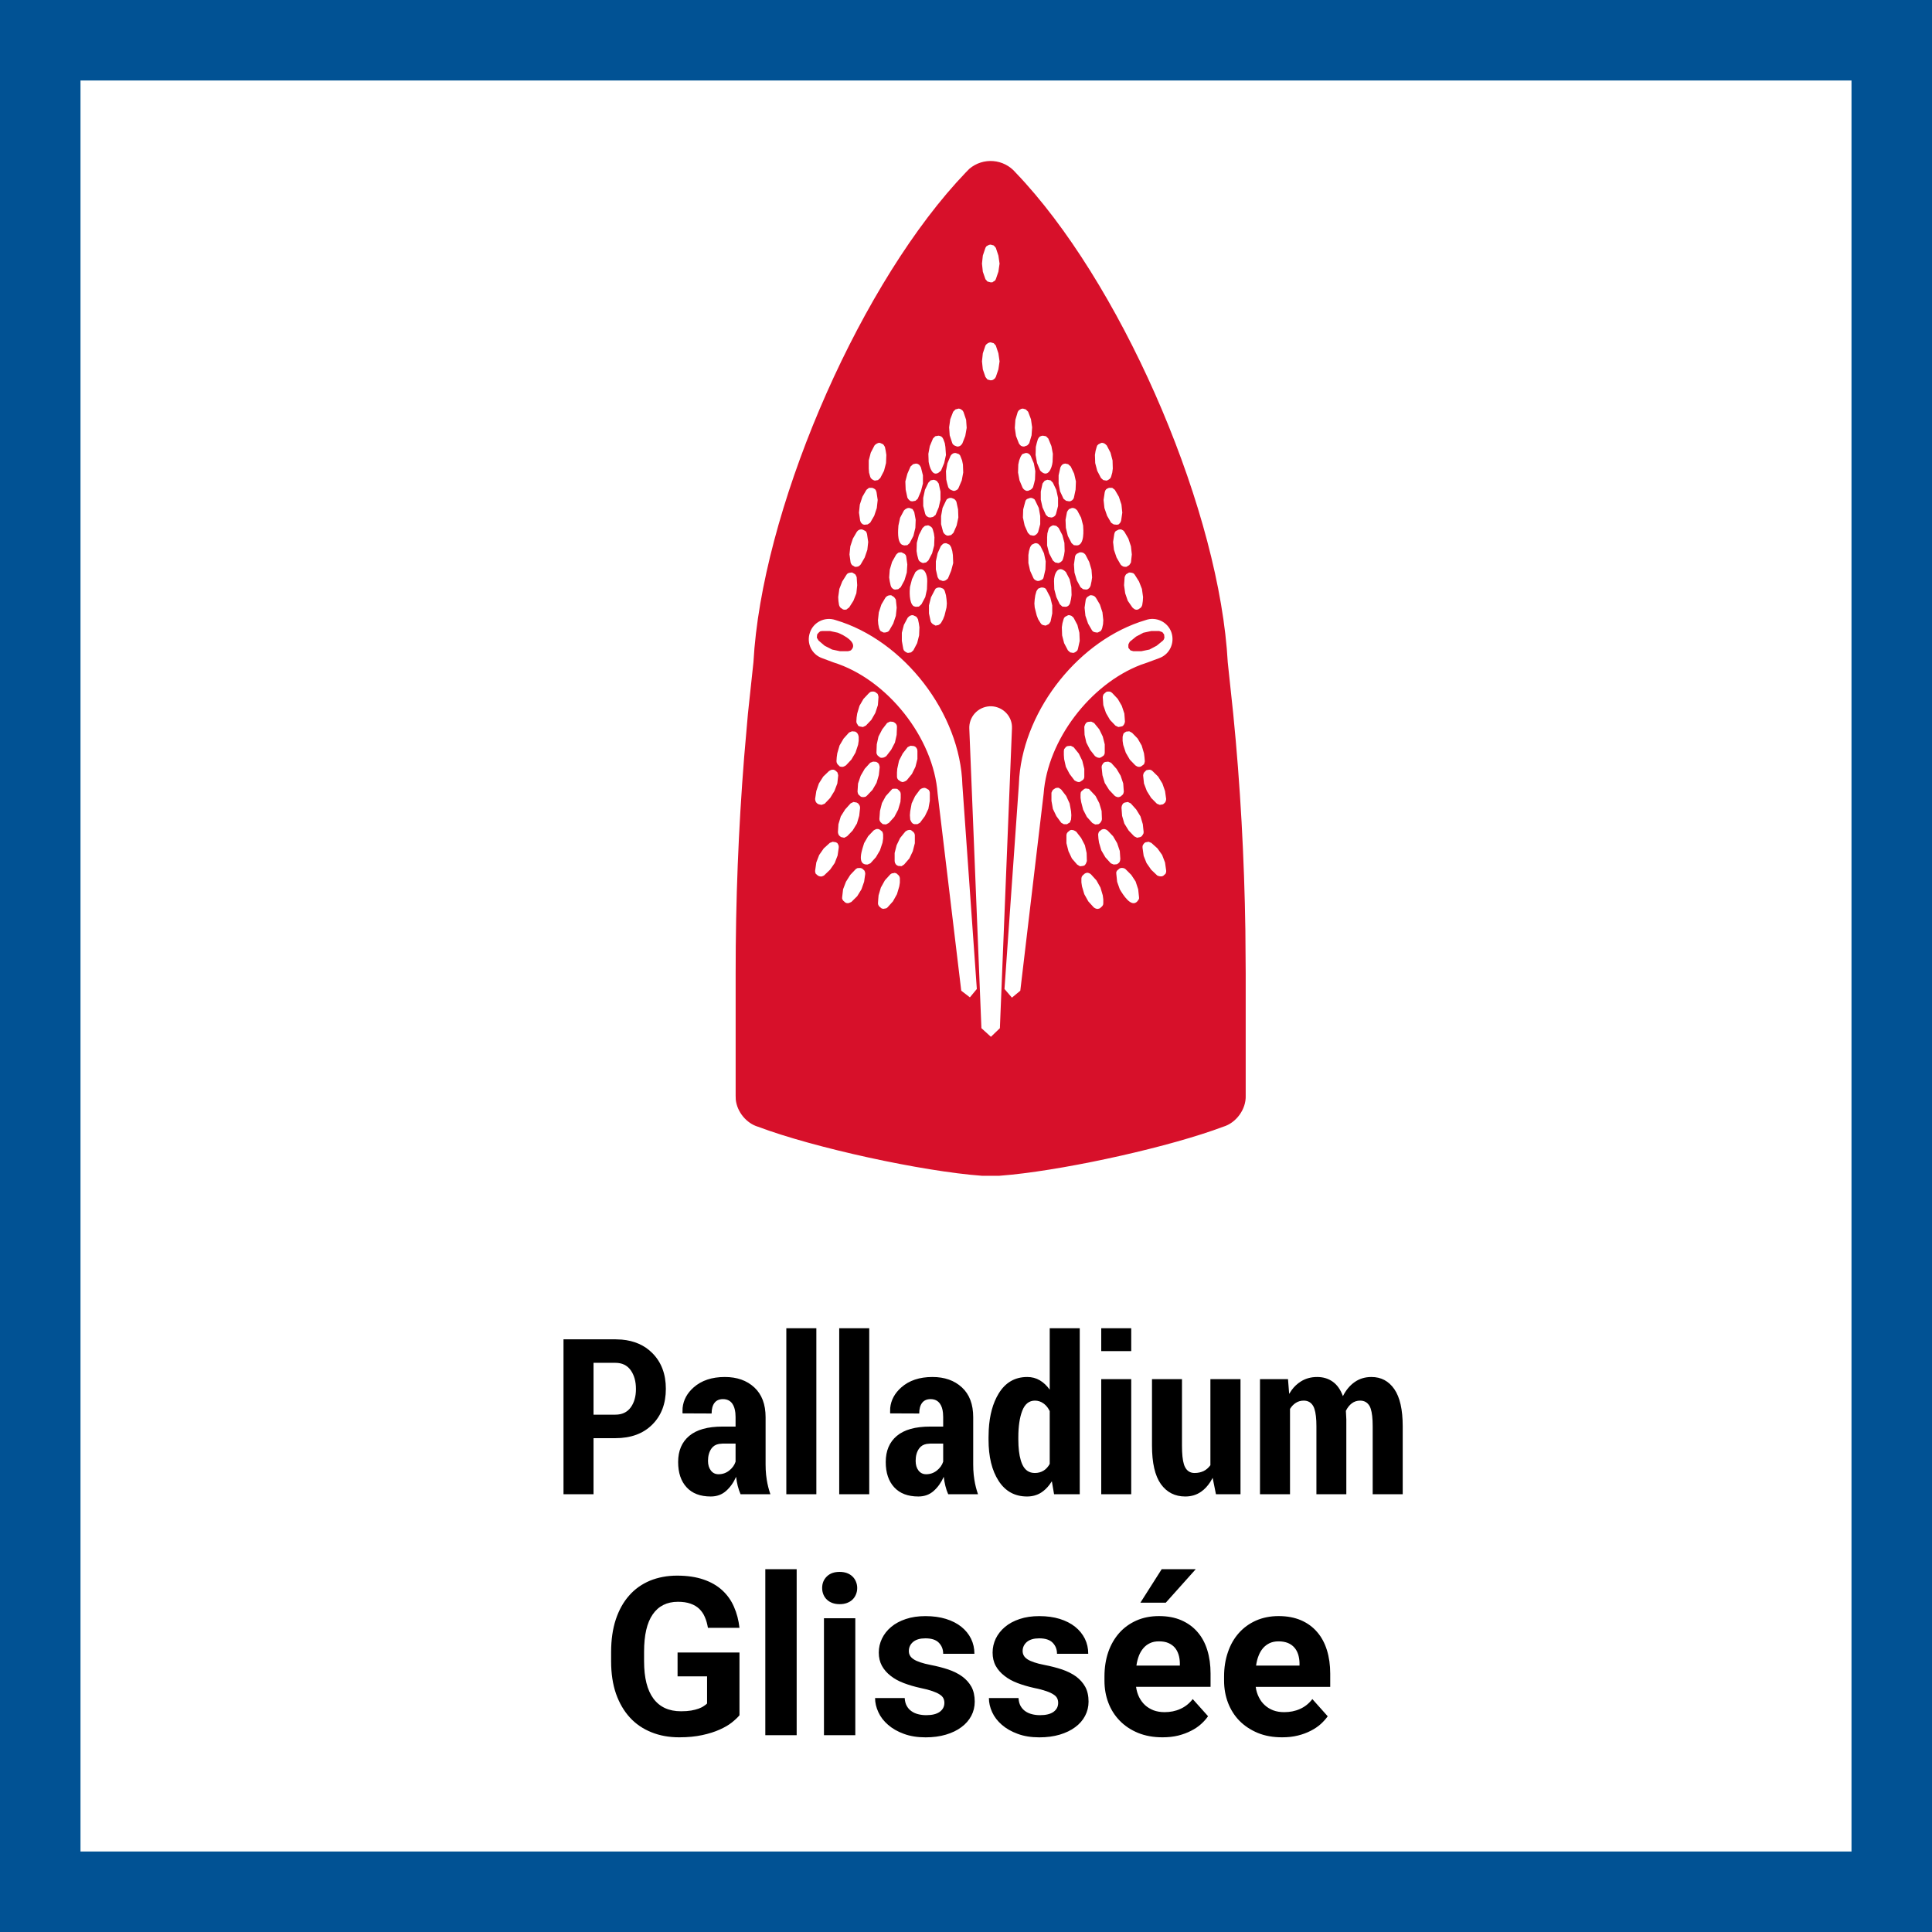
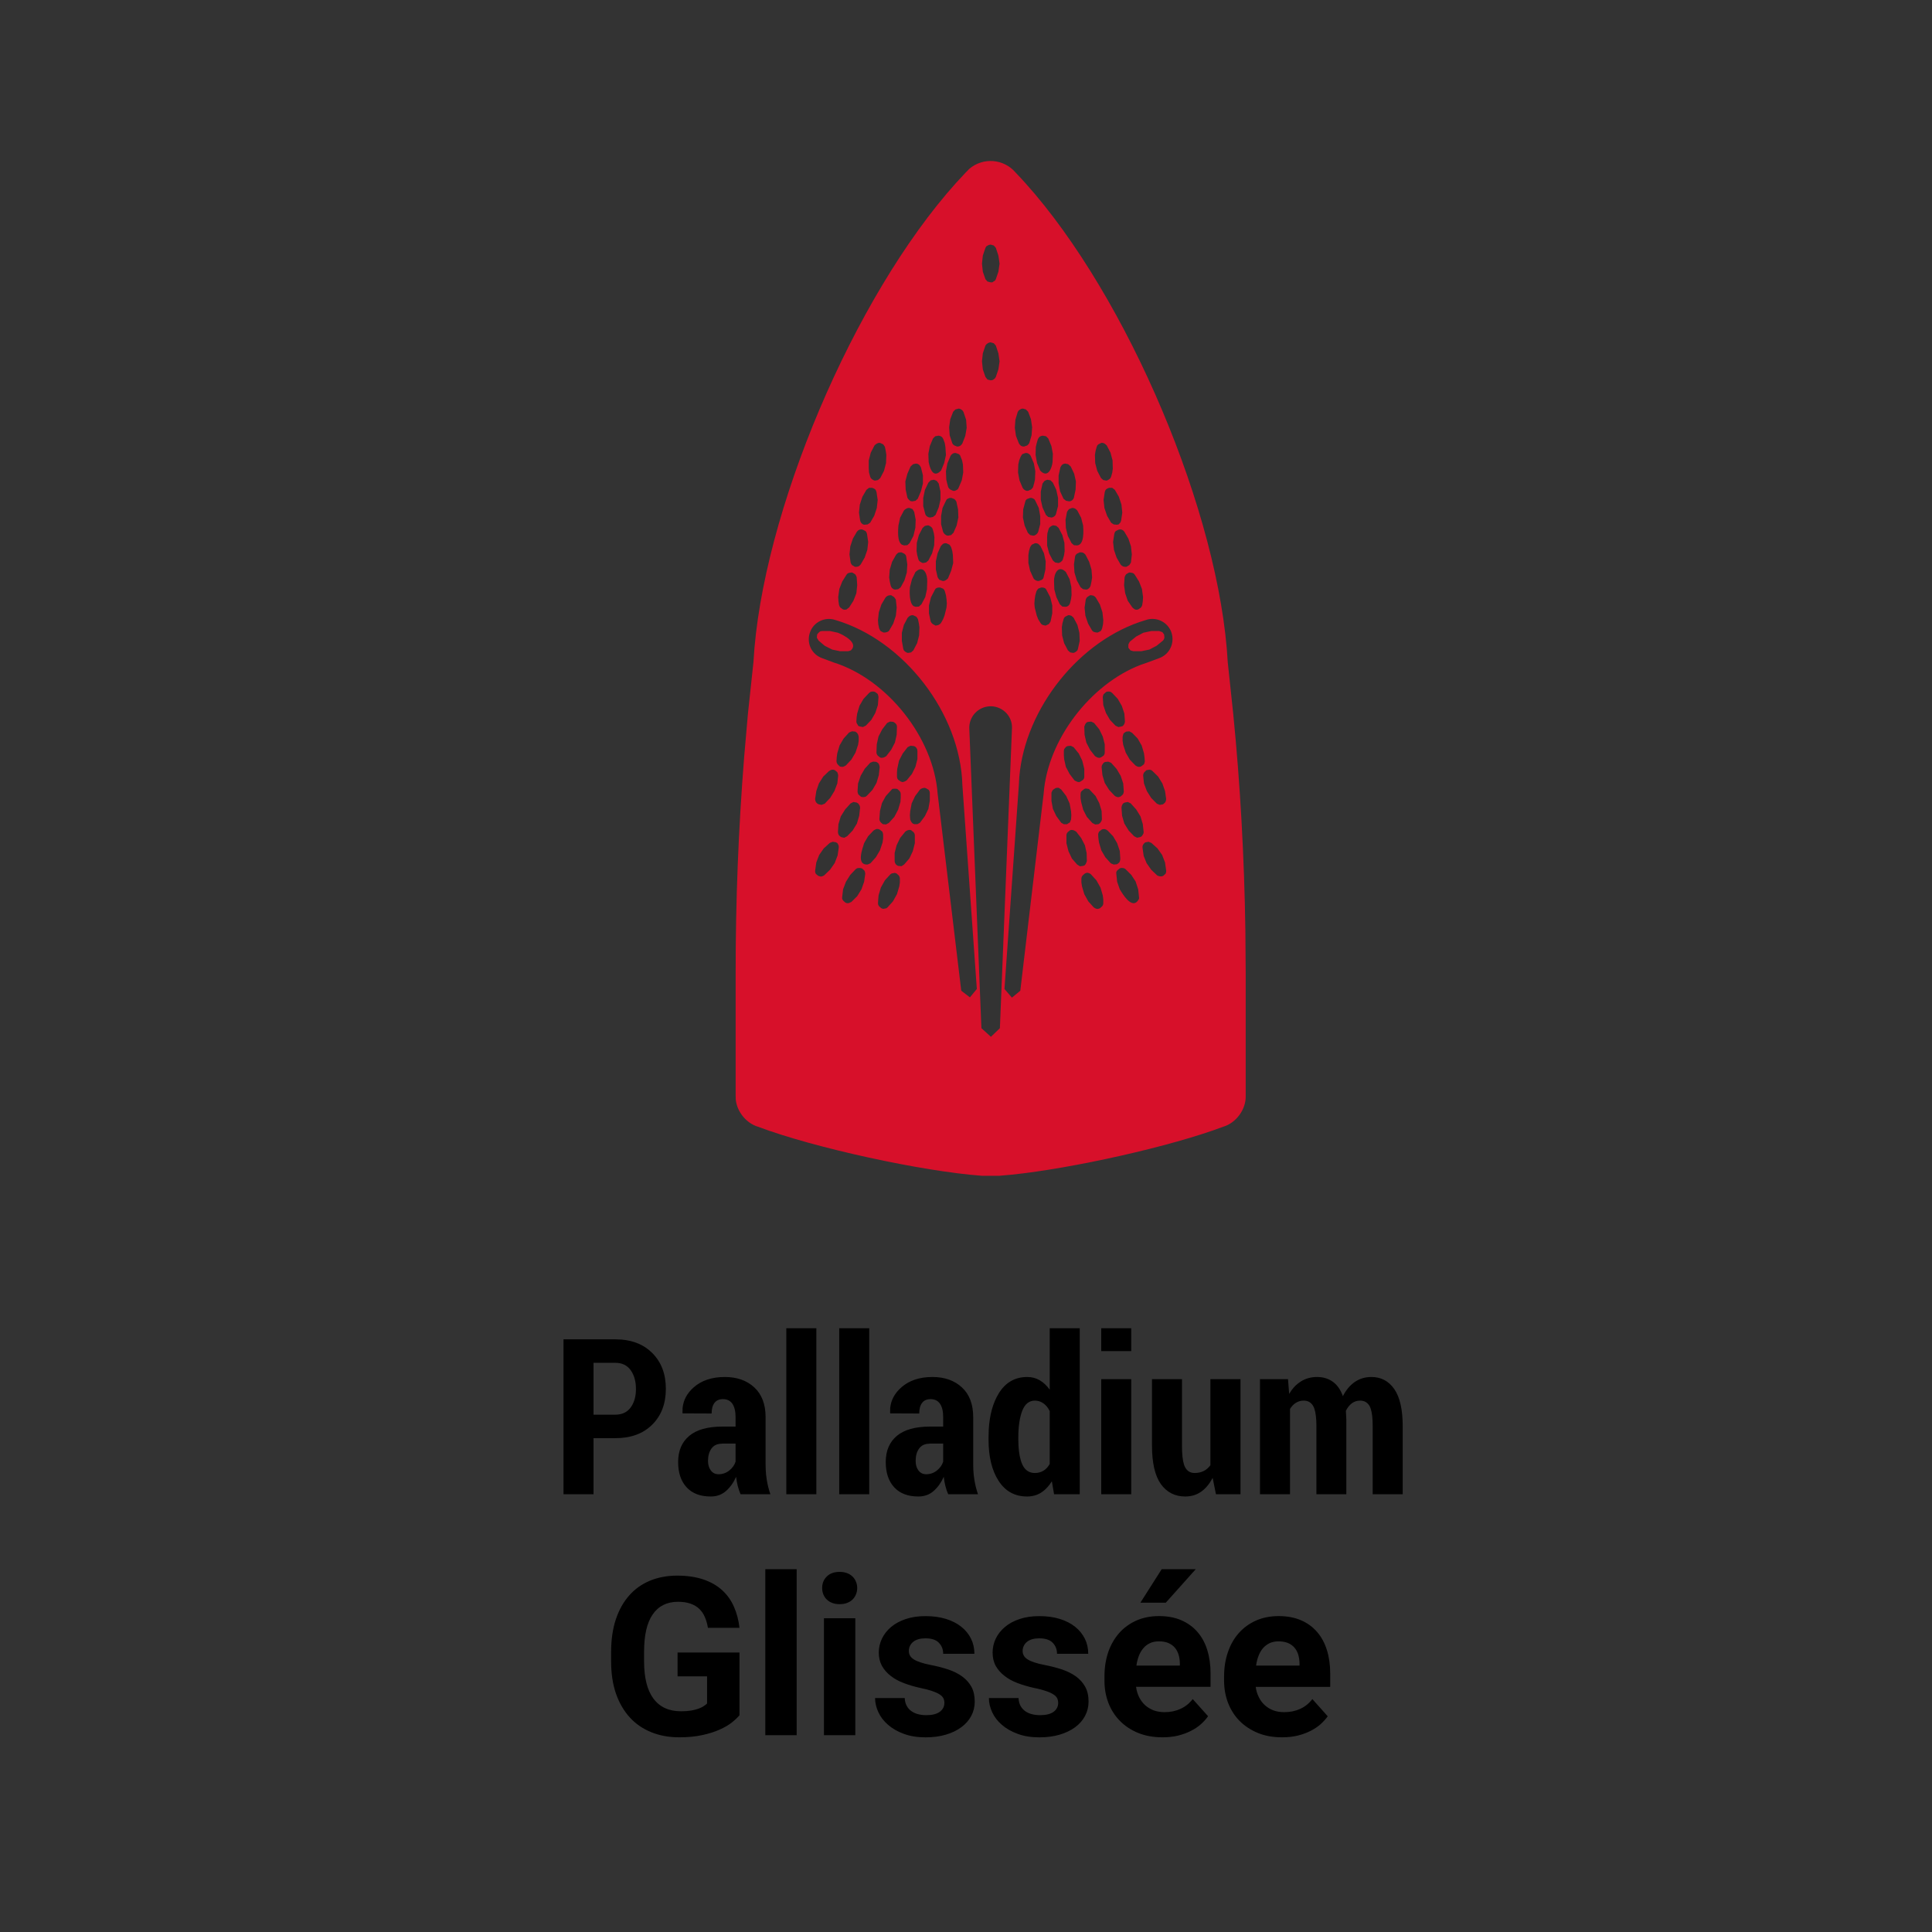
<svg xmlns="http://www.w3.org/2000/svg" width="48" height="48" viewBox="0 0 48 48" fill="none">
  <rect x="0" y="0" width="48" height="48" fill="#333333" stroke="none" />
-   <path d="M1 1H47V47H1V1Z" fill="white" stroke="#015294" stroke-width="2" />
  <path fill-rule="evenodd" clip-rule="evenodd" d="M25.234 4.289C27.793 6.957 30.154 12.322 30.479 16.113L30.503 16.453L30.639 17.733C30.816 19.503 30.914 21.32 30.941 23.112L30.949 24.183V27.22C30.962 27.558 30.713 27.899 30.389 27.994C29.095 28.482 26.662 29.026 25.138 29.184L24.826 29.212H24.398C22.915 29.104 20.222 28.517 18.834 27.994C18.545 27.909 18.312 27.624 18.28 27.321L18.277 27.22V24.183C18.276 22.372 18.346 20.602 18.488 18.811L18.582 17.733L18.719 16.453C18.921 12.762 21.213 7.367 23.758 4.539L23.99 4.289L24.082 4.195C24.426 3.902 24.941 3.943 25.234 4.289ZM24.634 17.547C24.341 17.538 24.097 17.762 24.082 18.055V18.098L24.383 25.545L24.619 25.759L24.842 25.545L25.142 18.098C25.157 17.805 24.927 17.561 24.634 17.547ZM28.463 15.406C26.829 15.889 25.468 17.593 25.324 19.305L25.313 19.502L24.956 24.571L25.141 24.786L25.349 24.614L25.929 19.717C26.026 18.388 27.084 17 28.34 16.518L28.513 16.458L28.801 16.351C29.059 16.258 29.195 15.973 29.101 15.705C29.008 15.449 28.721 15.313 28.463 15.406ZM20.123 15.714C20.03 15.979 20.166 16.258 20.423 16.351L20.71 16.458C22.042 16.874 23.194 18.327 23.295 19.717L23.882 24.614L24.097 24.779L24.269 24.571L23.91 19.502C23.861 17.726 22.457 15.907 20.761 15.406C20.495 15.313 20.209 15.457 20.123 15.714ZM22.228 21.686L22.193 21.694L22.157 21.699L22.121 21.722L21.985 21.871L21.885 22.051L21.828 22.245L21.82 22.337L21.813 22.445L21.82 22.481L21.841 22.517L21.898 22.566L21.942 22.581L21.978 22.574L22.021 22.566L22.049 22.545L22.185 22.394L22.285 22.215L22.342 22.023L22.357 21.929V21.822L22.35 21.786L22.329 21.75L22.272 21.699L22.228 21.686ZM27.033 21.685H26.997L26.954 21.701L26.897 21.751L26.875 21.785L26.867 21.823V21.923L26.882 22.023L26.939 22.216L27.039 22.395L27.175 22.545L27.211 22.567L27.247 22.58H27.283L27.326 22.567L27.383 22.516L27.405 22.481L27.411 22.445V22.344L27.398 22.245L27.341 22.052L27.241 21.873L27.105 21.723L27.075 21.701L27.033 21.685ZM21.375 21.565H21.339L21.297 21.57L21.261 21.593L21.125 21.736L21.018 21.906L20.946 22.094L20.923 22.293V22.33L20.946 22.373L21.002 22.424L21.038 22.438H21.082L21.117 22.424L21.153 22.408L21.297 22.266L21.403 22.094L21.469 21.906L21.497 21.708L21.49 21.662L21.475 21.628L21.418 21.577L21.375 21.565ZM27.885 21.564H27.849L27.813 21.579L27.755 21.628L27.734 21.664V21.708L27.755 21.908L27.821 22.095C27.896 22.22 28.108 22.571 28.262 22.388L28.299 22.331V22.295L28.278 22.095L28.214 21.9L28.106 21.736L27.963 21.593L27.927 21.571L27.885 21.564ZM20.689 20.913L20.617 20.941L20.466 21.078L20.352 21.242L20.281 21.427L20.252 21.629V21.662L20.266 21.707L20.324 21.757L20.36 21.771L20.402 21.778L20.445 21.765L20.474 21.75L20.624 21.606L20.738 21.442L20.81 21.255L20.838 21.062V21.019L20.825 20.983L20.804 20.947L20.768 20.926L20.689 20.913ZM28.537 20.913L28.457 20.928L28.429 20.948L28.401 20.985L28.386 21.02V21.063L28.414 21.264L28.486 21.443L28.601 21.608L28.751 21.751L28.786 21.765L28.822 21.773H28.866L28.901 21.759L28.958 21.708L28.973 21.664V21.628L28.945 21.429L28.873 21.241L28.758 21.079L28.607 20.943L28.537 20.913ZM26.625 20.619L26.589 20.625L26.525 20.676L26.502 20.713L26.495 20.747V20.948L26.546 21.149L26.631 21.329L26.761 21.479L26.833 21.523L26.911 21.513L26.946 21.5L26.975 21.464L26.99 21.429L27.003 21.392L26.997 21.193L26.954 21L26.861 20.82L26.739 20.663L26.703 20.641L26.667 20.625L26.625 20.619ZM22.599 20.618L22.557 20.625L22.521 20.641L22.491 20.662L22.363 20.82L22.277 20.998L22.227 21.192V21.393L22.234 21.433L22.255 21.472L22.277 21.493L22.313 21.513L22.399 21.52L22.463 21.478L22.593 21.328L22.678 21.149L22.729 20.949V20.746L22.721 20.712L22.699 20.676L22.635 20.625L22.599 20.618ZM21.82 20.597H21.777L21.741 20.611L21.705 20.632L21.569 20.775L21.469 20.947C21.43 21.081 21.266 21.496 21.554 21.479L21.626 21.448L21.762 21.297L21.862 21.127L21.926 20.935L21.941 20.832V20.732L21.934 20.697L21.92 20.661L21.856 20.611L21.82 20.597ZM27.447 20.599H27.405L27.369 20.612L27.305 20.663L27.29 20.699L27.283 20.733L27.29 20.833L27.305 20.935L27.362 21.127L27.462 21.299L27.598 21.449L27.67 21.479L27.749 21.472L27.785 21.449L27.813 21.421L27.827 21.385L27.834 21.341L27.821 21.143L27.755 20.948L27.655 20.777L27.519 20.635L27.483 20.612L27.447 20.599ZM21.205 19.925L21.133 19.96L20.997 20.111L20.889 20.283L20.831 20.476L20.818 20.676L20.825 20.711L20.839 20.747L20.867 20.776L20.897 20.797L20.975 20.814L21.047 20.776L21.183 20.635L21.29 20.46L21.347 20.267L21.369 20.068L21.362 20.024L21.341 19.988L21.319 19.96L21.283 19.939L21.205 19.925ZM28.021 19.925L27.942 19.94L27.906 19.96L27.885 19.989L27.87 20.025L27.863 20.067L27.878 20.269L27.934 20.461L28.042 20.635L28.178 20.777L28.25 20.813L28.329 20.797L28.365 20.777L28.386 20.747L28.407 20.713L28.414 20.676L28.393 20.477L28.335 20.283L28.229 20.111L28.093 19.96L28.021 19.925ZM26.975 19.589L26.939 19.601L26.875 19.653L26.854 19.68L26.846 19.724V19.825L26.861 19.925L26.911 20.117L27.003 20.296L27.139 20.447L27.211 20.484L27.29 20.477L27.326 20.453L27.347 20.427L27.369 20.389L27.377 20.353L27.369 20.148L27.311 19.953L27.218 19.775L27.082 19.631L27.054 19.601L27.018 19.596L26.975 19.589ZM22.25 19.595H22.214L22.17 19.6L22.142 19.63L22.006 19.78L21.912 19.952L21.863 20.147L21.848 20.352L21.855 20.388L21.876 20.425L21.906 20.453L21.934 20.476L22.012 20.483L22.084 20.445L22.22 20.295L22.314 20.116L22.371 19.924L22.378 19.824V19.723L22.371 19.687L22.35 19.652L22.292 19.6L22.25 19.595ZM26.302 19.573H26.259L26.223 19.581L26.159 19.624L26.138 19.66L26.123 19.696V19.896L26.159 20.097L26.245 20.276L26.366 20.441L26.431 20.477H26.51L26.546 20.453L26.582 20.433L26.595 20.396L26.61 20.363L26.617 20.255L26.61 20.155L26.574 19.96L26.489 19.775L26.366 19.616L26.338 19.596L26.302 19.573ZM22.965 19.573L22.922 19.581L22.886 19.596L22.857 19.616L22.735 19.78L22.65 19.96L22.614 20.155L22.606 20.255L22.614 20.361L22.629 20.396L22.65 20.433L22.678 20.461L22.714 20.476H22.793L22.857 20.44L22.979 20.276L23.065 20.097L23.101 19.895V19.696L23.094 19.66L23.073 19.623L23.001 19.581L22.965 19.573ZM28.558 19.123L28.514 19.129L28.479 19.137L28.422 19.195L28.407 19.229L28.401 19.267L28.422 19.465L28.493 19.653L28.601 19.825L28.743 19.968L28.815 19.997L28.894 19.983L28.923 19.96L28.951 19.932L28.966 19.896L28.973 19.852L28.945 19.653L28.879 19.465L28.773 19.293L28.629 19.152L28.593 19.129L28.558 19.123ZM20.71 19.123H20.667L20.631 19.137L20.595 19.158L20.453 19.294L20.345 19.465L20.281 19.653L20.251 19.852L20.259 19.897L20.274 19.931L20.302 19.961L20.338 19.982L20.41 19.997L20.489 19.968L20.625 19.825L20.731 19.653L20.803 19.465L20.825 19.266L20.818 19.23L20.803 19.186L20.746 19.137L20.71 19.123ZM21.692 18.922L21.62 18.95L21.484 19.1L21.384 19.272L21.318 19.466L21.305 19.666L21.312 19.702L21.326 19.738L21.39 19.795L21.426 19.803H21.462L21.505 19.795L21.541 19.766L21.677 19.623L21.777 19.451L21.834 19.258L21.856 19.058L21.849 19.023L21.834 18.978L21.806 18.95L21.77 18.928L21.692 18.922ZM27.534 18.923L27.455 18.931L27.419 18.951L27.398 18.98L27.377 19.015L27.369 19.057L27.39 19.26L27.447 19.452L27.555 19.624L27.691 19.768L27.719 19.788L27.763 19.804H27.798L27.842 19.788L27.899 19.737L27.913 19.704L27.921 19.667L27.906 19.465L27.842 19.273L27.741 19.103L27.605 18.951L27.534 18.923ZM26.603 18.529L26.525 18.536L26.489 18.551L26.459 18.587L26.438 18.613L26.431 18.659V18.759L26.438 18.859L26.481 19.052L26.574 19.229L26.695 19.388L26.731 19.408L26.767 19.424L26.81 19.432L26.846 19.417L26.911 19.372L26.933 19.337L26.939 19.303V19.103L26.889 18.9L26.803 18.723L26.674 18.564L26.603 18.529ZM22.621 18.528L22.55 18.563L22.428 18.72L22.336 18.899L22.292 19.101L22.285 19.193V19.301L22.292 19.336L22.313 19.371L22.378 19.416L22.421 19.431L22.457 19.423L22.493 19.408L22.529 19.385L22.657 19.228L22.744 19.051L22.793 18.857V18.657L22.786 18.612L22.765 18.577L22.736 18.549L22.7 18.535L22.621 18.528ZM28.057 18.169L27.978 18.177L27.942 18.2L27.913 18.225L27.899 18.272L27.891 18.307V18.407L27.906 18.507L27.97 18.701L28.07 18.873L28.207 19.015L28.242 19.037L28.278 19.052H28.321L28.357 19.037L28.422 18.988L28.435 18.951L28.443 18.915L28.435 18.816L28.422 18.716L28.365 18.523L28.265 18.349L28.127 18.207L28.057 18.169ZM21.168 18.169L21.095 18.199L20.96 18.348L20.859 18.52L20.802 18.715L20.788 18.815L20.782 18.913L20.788 18.949L20.808 18.987L20.866 19.044L20.903 19.051H20.946L20.98 19.037L21.018 19.015L21.152 18.872L21.254 18.7L21.319 18.505L21.334 18.405V18.307L21.324 18.264L21.311 18.233L21.283 18.199L21.247 18.176L21.168 18.169ZM27.111 17.928L27.033 17.935L26.997 17.948L26.967 17.985L26.954 18.012L26.939 18.056L26.946 18.257L26.99 18.449L27.082 18.628L27.205 18.785L27.241 18.808L27.275 18.823L27.319 18.829L27.355 18.816L27.419 18.773L27.441 18.736L27.447 18.701V18.493L27.398 18.299L27.311 18.12L27.183 17.963L27.111 17.928ZM22.113 17.927L22.041 17.962L21.919 18.12L21.826 18.299L21.783 18.492L21.775 18.702L21.783 18.735L21.805 18.771L21.869 18.822L21.905 18.828L21.949 18.822L21.983 18.808L22.019 18.786L22.141 18.628L22.234 18.45L22.277 18.258L22.285 18.055L22.277 18.012L22.255 17.978L22.227 17.955L22.191 17.934L22.113 17.927ZM21.705 17.181H21.662L21.626 17.191L21.59 17.219L21.454 17.363L21.354 17.535L21.297 17.727L21.282 17.828L21.276 17.928L21.282 17.963L21.303 17.997L21.325 18.035L21.361 18.049L21.439 18.063L21.512 18.028L21.648 17.885L21.747 17.713L21.811 17.519L21.826 17.319L21.82 17.283L21.805 17.239L21.741 17.191L21.705 17.181ZM27.562 17.181H27.519L27.483 17.191L27.419 17.248L27.405 17.283L27.398 17.319L27.411 17.519L27.477 17.713L27.577 17.885L27.713 18.028L27.785 18.063L27.863 18.049L27.899 18.035L27.927 17.997L27.942 17.963L27.949 17.928L27.942 17.828L27.934 17.727L27.87 17.535L27.77 17.363L27.634 17.219L27.598 17.191L27.562 17.181ZM26.574 15.285H26.538L26.466 15.321L26.438 15.349L26.424 15.385L26.396 15.485L26.381 15.585L26.388 15.786L26.438 15.979L26.532 16.158L26.589 16.209L26.668 16.222L26.702 16.209L26.738 16.186L26.768 16.158L26.781 16.122L26.825 15.922L26.817 15.721L26.768 15.527L26.674 15.349L26.645 15.321L26.617 15.299L26.574 15.285ZM22.686 15.285H22.65L22.607 15.299L22.578 15.321L22.55 15.349L22.456 15.527L22.406 15.721V15.922L22.442 16.122L22.456 16.158L22.484 16.186L22.52 16.209L22.556 16.222L22.635 16.209L22.692 16.158L22.786 15.979L22.835 15.786L22.843 15.585L22.828 15.485L22.807 15.385L22.786 15.349L22.764 15.321L22.686 15.285ZM28.801 15.678L28.879 15.706L28.901 15.735L28.922 15.763L28.93 15.843L28.915 15.886L28.894 15.915L28.737 16.043L28.557 16.138L28.357 16.179H28.157L28.085 16.158L28.057 16.122L28.034 16.094V16.014L28.049 15.98L28.07 15.943L28.227 15.815L28.407 15.72L28.601 15.678H28.801ZM20.624 15.678L20.817 15.72C20.952 15.774 21.341 15.97 21.14 16.158L21.104 16.171L21.068 16.179H20.868L20.674 16.138L20.488 16.043L20.338 15.915L20.294 15.843L20.302 15.763L20.324 15.735L20.352 15.706L20.381 15.684L20.424 15.678H20.624ZM22.142 14.789H22.106L22.064 14.798L22.028 14.818L21.998 14.849L21.898 15.018L21.834 15.213L21.813 15.407L21.82 15.506L21.841 15.607L21.856 15.643L21.877 15.678L21.949 15.714H21.992L22.028 15.706L22.064 15.693L22.092 15.665L22.192 15.493L22.257 15.299L22.278 15.098L22.257 14.897L22.234 14.862L22.213 14.834L22.142 14.789ZM27.118 14.789H27.082L27.011 14.834L26.99 14.862L26.975 14.897L26.946 15.098L26.967 15.299L27.033 15.493L27.133 15.665L27.161 15.693L27.197 15.706L27.241 15.714H27.275L27.347 15.678L27.369 15.643L27.383 15.607L27.405 15.506L27.411 15.407L27.39 15.213L27.326 15.018L27.226 14.849L27.197 14.818L27.161 14.798L27.118 14.789ZM25.907 14.597H25.865L25.793 14.625L25.771 14.655L25.75 14.689L25.722 14.788L25.707 14.889L25.699 14.992L25.707 15.092L25.757 15.291L25.793 15.384L25.85 15.476L25.871 15.505L25.907 15.528L25.943 15.536L25.979 15.543L26.058 15.505L26.079 15.476L26.101 15.441L26.143 15.24V15.041L26.094 14.84L26.001 14.661L25.979 14.625L25.943 14.605L25.907 14.597ZM23.359 14.597H23.316L23.28 14.605L23.244 14.625L23.223 14.661L23.13 14.84L23.08 15.041V15.24L23.123 15.441L23.144 15.476L23.174 15.505L23.244 15.543L23.28 15.536L23.316 15.528L23.352 15.505L23.38 15.476L23.431 15.384L23.467 15.291L23.516 15.092L23.524 14.992L23.516 14.889L23.502 14.788L23.474 14.689L23.459 14.655L23.431 14.625L23.359 14.597ZM28.085 14.225H28.049L27.977 14.268L27.955 14.304L27.941 14.34L27.927 14.54L27.955 14.74L28.019 14.926L28.134 15.092L28.163 15.118L28.199 15.142L28.235 15.149L28.278 15.142L28.342 15.098L28.363 15.069L28.378 15.034L28.393 14.934L28.399 14.834L28.371 14.632L28.299 14.448L28.191 14.276L28.163 14.246L28.127 14.232L28.085 14.225ZM21.175 14.225H21.14L21.097 14.232L21.061 14.246L21.033 14.276L20.925 14.448L20.853 14.632L20.825 14.834L20.831 14.934L20.846 15.034L20.861 15.069L20.882 15.098L20.946 15.142L20.989 15.149L21.033 15.142L21.061 15.118L21.097 15.092L21.203 14.926L21.276 14.74L21.297 14.54L21.284 14.34L21.269 14.304L21.247 14.268L21.175 14.225ZM26.187 14.439L26.194 14.642L26.245 14.834L26.33 15.012L26.394 15.07L26.473 15.076L26.509 15.07L26.545 15.048L26.574 15.012L26.587 14.978L26.609 14.883L26.623 14.783L26.617 14.584L26.574 14.39L26.481 14.211C26.287 14.018 26.183 14.263 26.187 14.439ZM22.8 14.167L22.744 14.211L22.658 14.39L22.608 14.584C22.598 14.661 22.581 14.986 22.701 15.061L22.752 15.076L22.83 15.07L22.894 15.012L22.988 14.834L23.03 14.642L23.037 14.439C23.041 14.275 22.961 14.069 22.8 14.167ZM22.399 13.723H22.363L22.321 13.73L22.293 13.752L22.264 13.781L22.163 13.96L22.106 14.153L22.091 14.346L22.106 14.446L22.128 14.546L22.142 14.582L22.163 14.611L22.2 14.639L22.235 14.648L22.314 14.639L22.378 14.59L22.471 14.418L22.529 14.225L22.542 14.024L22.514 13.823L22.5 13.787L22.471 13.759L22.399 13.723ZM26.867 13.723H26.825L26.753 13.759L26.725 13.787L26.71 13.823L26.682 14.024L26.695 14.225L26.753 14.418L26.846 14.59L26.91 14.639L26.989 14.648L27.025 14.639L27.061 14.611L27.082 14.582L27.097 14.546L27.118 14.446L27.133 14.346L27.118 14.153L27.061 13.96L26.968 13.781L26.939 13.752L26.904 13.73L26.867 13.723ZM25.75 13.496H25.714L25.636 13.532L25.614 13.56L25.593 13.596L25.565 13.689L25.55 13.789V13.989L25.593 14.181L25.678 14.369L25.701 14.397L25.736 14.42L25.772 14.433H25.814L25.886 14.404L25.916 14.376L25.929 14.34L25.973 14.148L25.98 13.946L25.937 13.746L25.85 13.568L25.822 13.538L25.793 13.51L25.75 13.496ZM23.51 13.496H23.474L23.431 13.51L23.402 13.538L23.374 13.568L23.295 13.746L23.251 13.946V14.148L23.295 14.34L23.317 14.376L23.338 14.404L23.417 14.433H23.453L23.489 14.42L23.523 14.397L23.553 14.369L23.631 14.181L23.682 13.989L23.674 13.789L23.659 13.689L23.631 13.596L23.61 13.56L23.589 13.532L23.51 13.496ZM21.398 13.152L21.355 13.159L21.319 13.179L21.29 13.209L21.19 13.381L21.126 13.573L21.105 13.775L21.133 13.975L21.147 14.009L21.169 14.04L21.241 14.083H21.275L21.319 14.075L21.355 14.053L21.383 14.025L21.483 13.852L21.549 13.66L21.57 13.465L21.541 13.267L21.526 13.223L21.505 13.195L21.434 13.159L21.398 13.152ZM27.834 13.152L27.79 13.159L27.72 13.195L27.698 13.223L27.684 13.267L27.654 13.465L27.676 13.66L27.741 13.852L27.841 14.025L27.869 14.053L27.905 14.075L27.949 14.083H27.984L28.056 14.04L28.077 14.009L28.098 13.975L28.12 13.775L28.098 13.573L28.034 13.381L27.934 13.209L27.905 13.179L27.869 13.159L27.834 13.152ZM23.06 13.051L22.98 13.065L22.922 13.115L22.829 13.294L22.778 13.487L22.772 13.69L22.788 13.789L22.814 13.889L22.829 13.925L22.858 13.953L22.893 13.974L22.929 13.989L23.008 13.974L23.065 13.925L23.158 13.747L23.209 13.553L23.216 13.351L23.202 13.251L23.174 13.151L23.158 13.115L23.129 13.087L23.094 13.065L23.06 13.051ZM26.165 13.051L26.13 13.065L26.094 13.087L26.065 13.115L26.05 13.151L26.022 13.251L26.015 13.351V13.553L26.065 13.747L26.158 13.925L26.215 13.974L26.294 13.989L26.337 13.974L26.366 13.953L26.394 13.925L26.409 13.889L26.437 13.789L26.451 13.69L26.445 13.487L26.394 13.294L26.301 13.115L26.243 13.065L26.165 13.051ZM26.666 12.621H26.63L26.559 12.649L26.53 12.685L26.509 12.721L26.473 12.914L26.481 13.114L26.53 13.315L26.623 13.494L26.681 13.545L26.759 13.551C26.948 13.538 26.917 13.162 26.91 13.057L26.86 12.863L26.766 12.685L26.738 12.657L26.709 12.635L26.666 12.621ZM22.599 12.621H22.557L22.521 12.635L22.485 12.657L22.457 12.685L22.363 12.863L22.321 13.057C22.315 13.155 22.282 13.454 22.408 13.533L22.463 13.551L22.542 13.545L22.599 13.494L22.693 13.315L22.742 13.114L22.75 12.914L22.714 12.721L22.693 12.685L22.672 12.649L22.599 12.621ZM23.638 12.371H23.595L23.559 12.384L23.523 12.405L23.502 12.441L23.417 12.62L23.381 12.822V13.023L23.431 13.215L23.453 13.252L23.481 13.279L23.517 13.302L23.553 13.309L23.631 13.293L23.689 13.236L23.767 13.057L23.81 12.857L23.803 12.656L23.761 12.463L23.739 12.428L23.71 12.399L23.638 12.371ZM25.629 12.371H25.593L25.514 12.399L25.485 12.428L25.472 12.463L25.421 12.656L25.414 12.857L25.457 13.057L25.536 13.236L25.593 13.293L25.672 13.309L25.708 13.302L25.744 13.279L25.772 13.252L25.793 13.215L25.844 13.023V12.822L25.808 12.62L25.722 12.441L25.701 12.405L25.665 12.384L25.629 12.371ZM21.67 12.12H21.59L21.526 12.17L21.426 12.342L21.362 12.536L21.341 12.736L21.369 12.929L21.384 12.972L21.405 13.001L21.441 13.029L21.477 13.037L21.556 13.029L21.62 12.986L21.72 12.814L21.784 12.621L21.806 12.421L21.777 12.227L21.762 12.184L21.741 12.155L21.705 12.134L21.67 12.12ZM27.633 12.12H27.554L27.519 12.134L27.483 12.155L27.462 12.184L27.447 12.227L27.418 12.421L27.439 12.621L27.505 12.814L27.605 12.986L27.669 13.029L27.747 13.037L27.791 13.029L27.819 13.001L27.841 12.972L27.855 12.929L27.883 12.736L27.862 12.536L27.798 12.342L27.698 12.17L27.633 12.12ZM26.022 11.919L25.979 11.934L25.95 11.949L25.922 11.985L25.901 12.013L25.858 12.213V12.414L25.901 12.607L25.986 12.793L26.043 12.844L26.122 12.858L26.158 12.85L26.194 12.829L26.222 12.801L26.237 12.765L26.287 12.572V12.371L26.243 12.17L26.158 11.992L26.101 11.934L26.022 11.919ZM23.201 11.919L23.122 11.934L23.065 11.992L22.98 12.17L22.937 12.371V12.572L22.986 12.765L23.001 12.801L23.029 12.829L23.065 12.85L23.108 12.858L23.18 12.844L23.244 12.793L23.322 12.607L23.366 12.414V12.213L23.322 12.013L23.301 11.985L23.273 11.949L23.244 11.934L23.201 11.919ZM22.758 11.517L22.686 11.533L22.622 11.59L22.544 11.769L22.493 11.961L22.501 12.164L22.544 12.364L22.565 12.398L22.594 12.428L22.622 12.449L22.665 12.456L22.744 12.442L22.801 12.392L22.88 12.206L22.93 12.012V11.81L22.88 11.612L22.858 11.574L22.837 11.548L22.801 11.526L22.758 11.517ZM26.466 11.517L26.423 11.526L26.387 11.548L26.366 11.574L26.345 11.612L26.301 11.81V12.012L26.337 12.206L26.423 12.392L26.487 12.442L26.566 12.456L26.602 12.449L26.638 12.428L26.666 12.398L26.681 12.364L26.723 12.164L26.731 11.961L26.687 11.769L26.602 11.59L26.538 11.533L26.466 11.517ZM23.746 11.255H23.71L23.674 11.268L23.638 11.296L23.616 11.326L23.538 11.512L23.502 11.706L23.51 11.914L23.531 12.006L23.559 12.106L23.58 12.136L23.61 12.163L23.68 12.194H23.724L23.759 12.178L23.795 12.156L23.816 12.12L23.895 11.934L23.931 11.74L23.924 11.542L23.903 11.44L23.867 11.347L23.852 11.312L23.824 11.283L23.746 11.255ZM25.514 11.255H25.478L25.399 11.283L25.378 11.312L25.357 11.347L25.321 11.44L25.299 11.542L25.293 11.74L25.329 11.934L25.407 12.12L25.435 12.156L25.465 12.178L25.499 12.194H25.543L25.614 12.163L25.643 12.136L25.665 12.106L25.693 12.006L25.714 11.914L25.722 11.706L25.686 11.512L25.607 11.326L25.586 11.296L25.55 11.268L25.514 11.255ZM27.398 11.003H27.362L27.29 11.039L27.261 11.067L27.247 11.103L27.219 11.203L27.203 11.303L27.21 11.505L27.261 11.698L27.354 11.877L27.411 11.927L27.491 11.941L27.526 11.927L27.561 11.905L27.59 11.877L27.606 11.841L27.634 11.741L27.647 11.641L27.641 11.439L27.59 11.246L27.497 11.067L27.467 11.039L27.439 11.018L27.398 11.003ZM21.863 11.003H21.828L21.791 11.018L21.756 11.039L21.727 11.067L21.634 11.246L21.584 11.439V11.641L21.591 11.741L21.619 11.841L21.634 11.877L21.662 11.905L21.698 11.927L21.734 11.941L21.813 11.927L21.87 11.877L21.963 11.698L22.013 11.505L22.021 11.303L22.006 11.203L21.985 11.103L21.963 11.067L21.942 11.039L21.863 11.003ZM23.316 10.824L23.237 10.838L23.18 10.894L23.101 11.083L23.065 11.275L23.072 11.476C23.099 11.622 23.17 11.85 23.329 11.736L23.38 11.691L23.458 11.504L23.502 11.304L23.488 11.103L23.473 11.01L23.437 10.911L23.416 10.874L23.387 10.846L23.352 10.831L23.316 10.824ZM25.907 10.824L25.872 10.831L25.835 10.846L25.808 10.874L25.786 10.911L25.757 11.01L25.735 11.103L25.729 11.304L25.765 11.504L25.843 11.691C26.03 11.892 26.134 11.642 26.151 11.476L26.158 11.275L26.122 11.083L26.044 10.894L25.986 10.838L25.907 10.824ZM25.414 10.151L25.372 10.158L25.335 10.179L25.306 10.202L25.285 10.236L25.227 10.43L25.213 10.63L25.242 10.831L25.314 11.016L25.335 11.046L25.363 11.074L25.399 11.09L25.442 11.095L25.521 11.067L25.55 11.038L25.572 11.01L25.629 10.816L25.643 10.616L25.614 10.416L25.544 10.23L25.486 10.172L25.414 10.151ZM23.817 10.151L23.738 10.172L23.681 10.23L23.609 10.416L23.581 10.616L23.595 10.816L23.659 11.01L23.674 11.038L23.71 11.067L23.781 11.095L23.825 11.09L23.859 11.074L23.889 11.046L23.91 11.016L23.982 10.831L24.017 10.63L24.003 10.43L23.938 10.236L23.917 10.202L23.889 10.179L23.853 10.158L23.817 10.151ZM24.611 8.505L24.575 8.512L24.541 8.528L24.505 8.556L24.483 8.585L24.418 8.778L24.397 8.978L24.418 9.177L24.483 9.365L24.533 9.429L24.611 9.449L24.655 9.444L24.683 9.429L24.719 9.4L24.741 9.365L24.805 9.177L24.834 8.978L24.805 8.778L24.741 8.585L24.69 8.528L24.611 8.505ZM24.611 6.077L24.575 6.083L24.541 6.099L24.505 6.121L24.483 6.157L24.418 6.35L24.397 6.55L24.418 6.75L24.483 6.937L24.533 6.994L24.611 7.015H24.655L24.683 6.994L24.719 6.973L24.741 6.937L24.805 6.75L24.834 6.55L24.805 6.35L24.741 6.157L24.69 6.099L24.611 6.077Z" fill="#D7102A" />
  <path fill-rule="evenodd" clip-rule="evenodd" d="M16.82 39.146C17.075 39.146 17.294 39.179 17.48 39.243C17.664 39.306 17.819 39.395 17.944 39.51C18.068 39.624 18.166 39.76 18.235 39.92C18.306 40.08 18.351 40.255 18.372 40.443H17.588C17.572 40.346 17.547 40.255 17.512 40.176C17.479 40.096 17.432 40.03 17.374 39.972C17.315 39.916 17.242 39.872 17.155 39.842C17.067 39.811 16.964 39.796 16.844 39.796C16.568 39.796 16.359 39.902 16.216 40.11C16.072 40.318 16.002 40.627 16.002 41.036V41.274C16.002 41.683 16.079 41.992 16.235 42.202C16.391 42.412 16.619 42.516 16.92 42.516C17.016 42.516 17.1 42.51 17.172 42.498C17.244 42.484 17.306 42.47 17.356 42.451C17.407 42.431 17.45 42.412 17.483 42.388C17.518 42.367 17.546 42.344 17.567 42.323V41.648H16.834V41.056H18.372V42.616C18.326 42.671 18.262 42.731 18.182 42.795C18.102 42.859 18 42.918 17.878 42.972C17.756 43.027 17.614 43.072 17.447 43.108C17.282 43.144 17.092 43.163 16.876 43.163C16.624 43.163 16.394 43.122 16.186 43.038C15.978 42.955 15.798 42.834 15.65 42.672C15.502 42.511 15.386 42.312 15.304 42.079C15.223 41.844 15.183 41.576 15.183 41.274V41.042C15.183 40.74 15.222 40.471 15.299 40.236C15.378 40 15.487 39.803 15.63 39.642C15.772 39.479 15.944 39.358 16.147 39.272C16.348 39.19 16.574 39.146 16.82 39.146ZM22.993 40.152C23.181 40.152 23.351 40.175 23.5 40.221C23.651 40.268 23.779 40.333 23.883 40.416C23.988 40.5 24.068 40.599 24.125 40.713C24.181 40.828 24.209 40.952 24.209 41.088H23.433C23.433 40.977 23.397 40.887 23.325 40.813C23.255 40.74 23.143 40.704 22.991 40.704C22.86 40.704 22.759 40.733 22.687 40.792C22.616 40.852 22.58 40.928 22.58 41.019C22.58 41.061 22.589 41.1 22.608 41.132C22.627 41.167 22.657 41.196 22.699 41.224C22.741 41.252 22.796 41.277 22.865 41.3C22.935 41.324 23.019 41.345 23.12 41.365C23.277 41.395 23.423 41.433 23.557 41.477C23.691 41.523 23.807 41.58 23.905 41.651C24.003 41.723 24.079 41.808 24.135 41.908C24.189 42.009 24.217 42.132 24.217 42.276C24.217 42.404 24.188 42.523 24.131 42.631C24.073 42.739 23.992 42.833 23.885 42.911C23.779 42.991 23.651 43.052 23.5 43.097C23.351 43.141 23.183 43.164 22.996 43.164C22.792 43.164 22.612 43.135 22.456 43.077C22.3 43.02 22.169 42.945 22.063 42.852C21.956 42.76 21.876 42.655 21.823 42.539C21.768 42.421 21.741 42.304 21.741 42.187H22.477C22.481 42.261 22.497 42.327 22.527 42.381C22.557 42.436 22.596 42.48 22.644 42.513C22.692 42.548 22.748 42.573 22.812 42.589C22.876 42.605 22.941 42.613 23.012 42.613C23.16 42.613 23.272 42.585 23.349 42.529C23.425 42.472 23.463 42.399 23.463 42.307C23.463 42.267 23.455 42.228 23.439 42.195C23.423 42.161 23.392 42.128 23.348 42.1C23.303 42.069 23.241 42.041 23.165 42.015C23.088 41.988 22.989 41.961 22.867 41.937C22.719 41.904 22.581 41.864 22.455 41.816C22.328 41.768 22.219 41.708 22.128 41.636C22.035 41.564 21.963 41.481 21.911 41.387C21.859 41.291 21.833 41.181 21.833 41.057C21.833 40.935 21.86 40.819 21.912 40.711C21.965 40.601 22.041 40.504 22.14 40.421C22.24 40.337 22.361 40.272 22.505 40.224C22.651 40.175 22.812 40.152 22.993 40.152ZM25.821 40.152C26.009 40.152 26.178 40.175 26.328 40.221C26.478 40.268 26.606 40.333 26.71 40.416C26.816 40.5 26.895 40.599 26.953 40.713C27.009 40.828 27.037 40.952 27.037 41.088H26.261C26.261 40.977 26.225 40.887 26.153 40.813C26.082 40.74 25.97 40.704 25.818 40.704C25.688 40.704 25.586 40.733 25.514 40.792C25.444 40.852 25.407 40.928 25.407 41.019C25.407 41.061 25.417 41.1 25.436 41.132C25.454 41.167 25.485 41.196 25.526 41.224C25.569 41.252 25.623 41.277 25.693 41.3C25.762 41.324 25.846 41.345 25.948 41.365C26.105 41.395 26.25 41.433 26.385 41.477C26.518 41.523 26.634 41.58 26.733 41.651C26.83 41.723 26.906 41.808 26.962 41.908C27.017 42.009 27.045 42.132 27.045 42.276C27.045 42.404 27.015 42.523 26.958 42.631C26.901 42.739 26.82 42.833 26.713 42.911C26.606 42.991 26.478 43.052 26.328 43.097C26.178 43.141 26.01 43.164 25.823 43.164C25.619 43.164 25.439 43.135 25.284 43.077C25.128 43.02 24.997 42.945 24.89 42.852C24.784 42.76 24.703 42.655 24.65 42.539C24.596 42.421 24.569 42.304 24.569 42.187H25.305C25.309 42.261 25.325 42.327 25.354 42.381C25.385 42.436 25.424 42.48 25.471 42.513C25.52 42.548 25.576 42.573 25.64 42.589C25.703 42.605 25.769 42.613 25.84 42.613C25.988 42.613 26.099 42.585 26.177 42.529C26.253 42.472 26.29 42.399 26.29 42.307C26.29 42.267 26.282 42.228 26.266 42.195C26.25 42.161 26.22 42.128 26.175 42.1C26.13 42.069 26.069 42.041 25.993 42.015C25.916 41.988 25.817 41.961 25.694 41.937C25.546 41.904 25.409 41.864 25.282 41.816C25.155 41.768 25.046 41.708 24.956 41.636C24.862 41.564 24.79 41.481 24.738 41.387C24.686 41.291 24.661 41.181 24.661 41.057C24.661 40.935 24.688 40.819 24.739 40.711C24.793 40.601 24.869 40.504 24.968 40.421C25.067 40.337 25.189 40.272 25.333 40.224C25.478 40.175 25.64 40.152 25.821 40.152ZM28.796 40.151C29.004 40.151 29.189 40.185 29.348 40.254C29.508 40.324 29.641 40.419 29.75 40.545C29.858 40.669 29.94 40.818 29.994 40.994C30.049 41.17 30.076 41.365 30.076 41.58V41.909H28.225C28.238 42.005 28.264 42.09 28.302 42.167C28.341 42.243 28.39 42.31 28.45 42.365C28.51 42.419 28.581 42.461 28.661 42.493C28.741 42.522 28.832 42.538 28.932 42.538C29.073 42.538 29.204 42.513 29.324 42.458C29.444 42.405 29.546 42.325 29.633 42.213L30.014 42.639C29.968 42.706 29.909 42.772 29.84 42.834C29.77 42.897 29.688 42.953 29.592 43.001C29.498 43.05 29.39 43.09 29.272 43.12C29.153 43.149 29.022 43.163 28.881 43.163C28.656 43.163 28.453 43.126 28.276 43.054C28.097 42.98 27.946 42.88 27.822 42.753C27.697 42.625 27.602 42.477 27.537 42.305C27.472 42.134 27.44 41.953 27.44 41.757V41.651C27.44 41.431 27.472 41.23 27.534 41.046C27.598 40.862 27.689 40.705 27.806 40.572C27.922 40.441 28.065 40.337 28.233 40.262C28.4 40.188 28.588 40.151 28.796 40.151ZM31.767 40.151C31.977 40.151 32.161 40.186 32.321 40.254C32.481 40.323 32.614 40.419 32.722 40.545C32.83 40.669 32.911 40.818 32.966 40.994C33.021 41.17 33.049 41.365 33.049 41.581V41.91H31.198C31.21 42.005 31.237 42.09 31.276 42.167C31.314 42.245 31.363 42.31 31.424 42.365C31.483 42.419 31.553 42.462 31.633 42.493C31.714 42.523 31.805 42.538 31.905 42.538C32.046 42.538 32.177 42.513 32.297 42.459C32.417 42.406 32.52 42.325 32.605 42.213L32.987 42.641C32.94 42.706 32.882 42.771 32.813 42.834C32.742 42.897 32.66 42.953 32.565 43.001C32.47 43.05 32.364 43.09 32.245 43.119C32.126 43.149 31.995 43.163 31.854 43.163C31.628 43.163 31.426 43.127 31.249 43.054C31.07 42.979 30.919 42.879 30.794 42.753C30.67 42.626 30.576 42.477 30.51 42.306C30.445 42.135 30.412 41.953 30.412 41.757V41.651C30.412 41.431 30.444 41.23 30.508 41.046C30.57 40.862 30.661 40.705 30.778 40.573C30.895 40.441 31.038 40.337 31.206 40.262C31.373 40.189 31.561 40.151 31.767 40.151ZM19.793 38.986V43.11H19.014V38.986H19.793ZM21.25 40.205V43.11H20.471V40.205H21.25ZM31.765 40.779C31.681 40.779 31.608 40.794 31.544 40.823C31.481 40.854 31.426 40.894 31.38 40.947C31.334 41.001 31.297 41.063 31.269 41.137C31.239 41.21 31.22 41.291 31.207 41.381H32.286V41.319C32.285 41.243 32.273 41.171 32.253 41.105C32.231 41.038 32.201 40.981 32.158 40.933C32.117 40.885 32.063 40.847 31.997 40.819C31.931 40.793 31.854 40.779 31.765 40.779ZM28.792 40.779C28.708 40.779 28.634 40.793 28.57 40.824C28.508 40.853 28.453 40.894 28.408 40.947C28.362 41.001 28.324 41.063 28.296 41.136C28.268 41.21 28.246 41.291 28.234 41.381H29.313V41.319C29.312 41.242 29.301 41.172 29.28 41.105C29.258 41.038 29.228 40.981 29.186 40.933C29.144 40.885 29.09 40.847 29.025 40.819C28.96 40.791 28.882 40.779 28.792 40.779ZM20.861 39.053C20.927 39.053 20.987 39.063 21.041 39.082C21.094 39.102 21.141 39.13 21.178 39.166C21.215 39.201 21.245 39.245 21.265 39.294C21.286 39.343 21.297 39.397 21.297 39.453C21.297 39.513 21.286 39.566 21.265 39.615C21.245 39.665 21.215 39.707 21.178 39.743C21.141 39.779 21.094 39.806 21.041 39.826C20.987 39.846 20.927 39.855 20.861 39.855C20.795 39.855 20.735 39.846 20.681 39.826C20.627 39.806 20.582 39.779 20.545 39.743C20.506 39.707 20.478 39.665 20.457 39.615C20.437 39.566 20.426 39.513 20.426 39.453C20.426 39.337 20.465 39.242 20.543 39.166C20.621 39.09 20.726 39.053 20.861 39.053ZM29.708 38.986L28.964 39.818H28.333L28.862 38.986H29.708ZM18.008 34.211C18.31 34.211 18.554 34.297 18.741 34.47C18.927 34.643 19.021 34.889 19.021 35.21V36.384L19.024 36.516C19.028 36.602 19.037 36.685 19.05 36.765C19.069 36.885 19.099 37.005 19.14 37.124H18.399L18.361 37.025L18.329 36.918C18.311 36.844 18.297 36.768 18.288 36.691C18.225 36.834 18.142 36.951 18.039 37.042C17.935 37.134 17.809 37.18 17.659 37.18C17.398 37.18 17.198 37.104 17.058 36.951C16.918 36.799 16.848 36.59 16.848 36.323C16.848 36.045 16.94 35.828 17.124 35.674C17.308 35.52 17.583 35.443 17.95 35.443H18.275V35.205L18.27 35.104C18.26 35.009 18.235 34.933 18.196 34.876C18.143 34.799 18.064 34.761 17.961 34.761C17.869 34.761 17.799 34.792 17.752 34.853C17.704 34.915 17.68 35.003 17.68 35.118L16.961 35.115L16.956 35.099L16.959 34.979C16.979 34.784 17.07 34.614 17.233 34.47C17.429 34.297 17.687 34.211 18.008 34.211ZM23.166 34.211C23.468 34.211 23.712 34.297 23.899 34.47C24.086 34.643 24.179 34.889 24.179 35.21V36.384L24.182 36.516C24.186 36.602 24.195 36.685 24.208 36.765C24.227 36.885 24.257 37.005 24.298 37.124H23.558L23.519 37.025L23.488 36.918C23.469 36.844 23.456 36.768 23.447 36.691C23.383 36.834 23.3 36.951 23.197 37.042C23.094 37.134 22.967 37.18 22.817 37.18C22.556 37.18 22.356 37.104 22.216 36.951C22.076 36.799 22.006 36.59 22.006 36.323C22.006 36.045 22.098 35.828 22.282 35.674C22.466 35.52 22.742 35.443 23.108 35.443H23.433V35.205L23.428 35.104C23.419 35.009 23.394 34.933 23.354 34.876C23.301 34.799 23.223 34.761 23.119 34.761C23.027 34.761 22.957 34.792 22.91 34.853C22.862 34.915 22.838 35.003 22.838 35.118L22.119 35.115L22.114 35.099L22.117 34.979C22.137 34.784 22.229 34.614 22.392 34.47C22.587 34.297 22.846 34.211 23.166 34.211ZM26.826 33V37.124H26.188L26.133 36.802L26.073 36.889C26.012 36.97 25.942 37.035 25.866 37.084C25.764 37.148 25.647 37.18 25.517 37.18C25.214 37.18 24.978 37.051 24.811 36.793C24.643 36.534 24.56 36.192 24.56 35.766V35.71L24.565 35.523C24.585 35.159 24.667 34.859 24.811 34.623C24.978 34.348 25.215 34.211 25.522 34.211C25.637 34.211 25.74 34.238 25.833 34.293C25.925 34.347 26.008 34.425 26.08 34.526V33H26.826ZM29.366 34.264V35.919L29.369 36.063C29.377 36.242 29.401 36.371 29.442 36.449C29.492 36.547 29.571 36.596 29.678 36.596C29.765 36.596 29.84 36.579 29.906 36.547C29.971 36.514 30.026 36.466 30.072 36.403V34.264H30.82V37.124H30.21L30.128 36.717L30.067 36.822C30.003 36.92 29.929 37 29.843 37.06C29.73 37.14 29.598 37.18 29.448 37.18C29.191 37.18 28.989 37.077 28.841 36.871C28.694 36.664 28.621 36.345 28.621 35.914V34.264H29.366ZM20.282 33V37.124H19.536V33H20.282ZM15.288 33.275L15.448 33.282C15.759 33.31 16.012 33.421 16.205 33.615C16.431 33.841 16.543 34.138 16.543 34.504C16.543 34.873 16.431 35.169 16.205 35.394C15.979 35.619 15.674 35.731 15.288 35.731H14.746V37.124H14V33.275H15.288ZM28.105 34.264V37.124H27.36V34.264H28.105ZM34.072 34.211C34.312 34.211 34.502 34.311 34.641 34.512C34.78 34.713 34.85 35.021 34.85 35.435V37.124H34.104V35.435L34.101 35.299C34.093 35.13 34.068 35.009 34.028 34.935C33.976 34.844 33.898 34.798 33.792 34.798C33.715 34.798 33.646 34.82 33.586 34.865C33.526 34.91 33.477 34.972 33.438 35.052C33.44 35.096 33.442 35.134 33.444 35.165C33.447 35.197 33.449 35.229 33.449 35.261V37.124H32.706V35.435L32.703 35.301C32.694 35.134 32.67 35.013 32.629 34.938C32.578 34.845 32.498 34.798 32.391 34.798C32.319 34.798 32.254 34.816 32.197 34.852C32.139 34.888 32.09 34.939 32.05 35.004V37.124H31.304V34.264H32L32.029 34.631L32.091 34.536C32.156 34.447 32.233 34.376 32.321 34.321C32.438 34.248 32.572 34.211 32.724 34.211C32.874 34.211 33.003 34.25 33.113 34.329C33.222 34.407 33.306 34.526 33.364 34.687C33.44 34.537 33.537 34.42 33.656 34.337C33.775 34.253 33.914 34.211 34.072 34.211ZM21.596 33V37.124H20.85V33H21.596ZM23.433 35.866H23.108L23.021 35.874C22.94 35.889 22.878 35.927 22.835 35.988C22.777 36.069 22.749 36.171 22.749 36.294C22.749 36.393 22.772 36.473 22.82 36.535C22.868 36.597 22.931 36.627 23.01 36.627C23.109 36.627 23.197 36.597 23.275 36.536C23.352 36.475 23.405 36.402 23.433 36.315V35.866ZM18.275 35.866H17.95L17.863 35.874C17.781 35.889 17.719 35.927 17.676 35.988C17.619 36.069 17.59 36.171 17.59 36.294C17.59 36.393 17.614 36.473 17.662 36.535C17.709 36.597 17.773 36.627 17.852 36.627C17.951 36.627 18.039 36.597 18.116 36.536C18.194 36.475 18.247 36.402 18.275 36.315V35.866ZM25.712 34.798C25.568 34.798 25.463 34.882 25.398 35.049C25.333 35.217 25.3 35.437 25.3 35.71V35.766L25.304 35.914C25.314 36.104 25.344 36.257 25.395 36.375C25.459 36.522 25.564 36.596 25.71 36.596C25.791 36.596 25.863 36.577 25.925 36.539C25.988 36.501 26.039 36.445 26.08 36.371V35.057L26.036 34.982C26.003 34.935 25.966 34.897 25.924 34.867C25.86 34.821 25.79 34.798 25.712 34.798ZM15.288 33.859H14.746V35.147H15.288C15.455 35.147 15.582 35.087 15.67 34.967C15.757 34.847 15.8 34.695 15.8 34.51C15.8 34.321 15.757 34.166 15.67 34.043C15.582 33.92 15.455 33.859 15.288 33.859ZM28.105 33V33.568H27.36V33H28.105Z" fill="black" />
</svg>